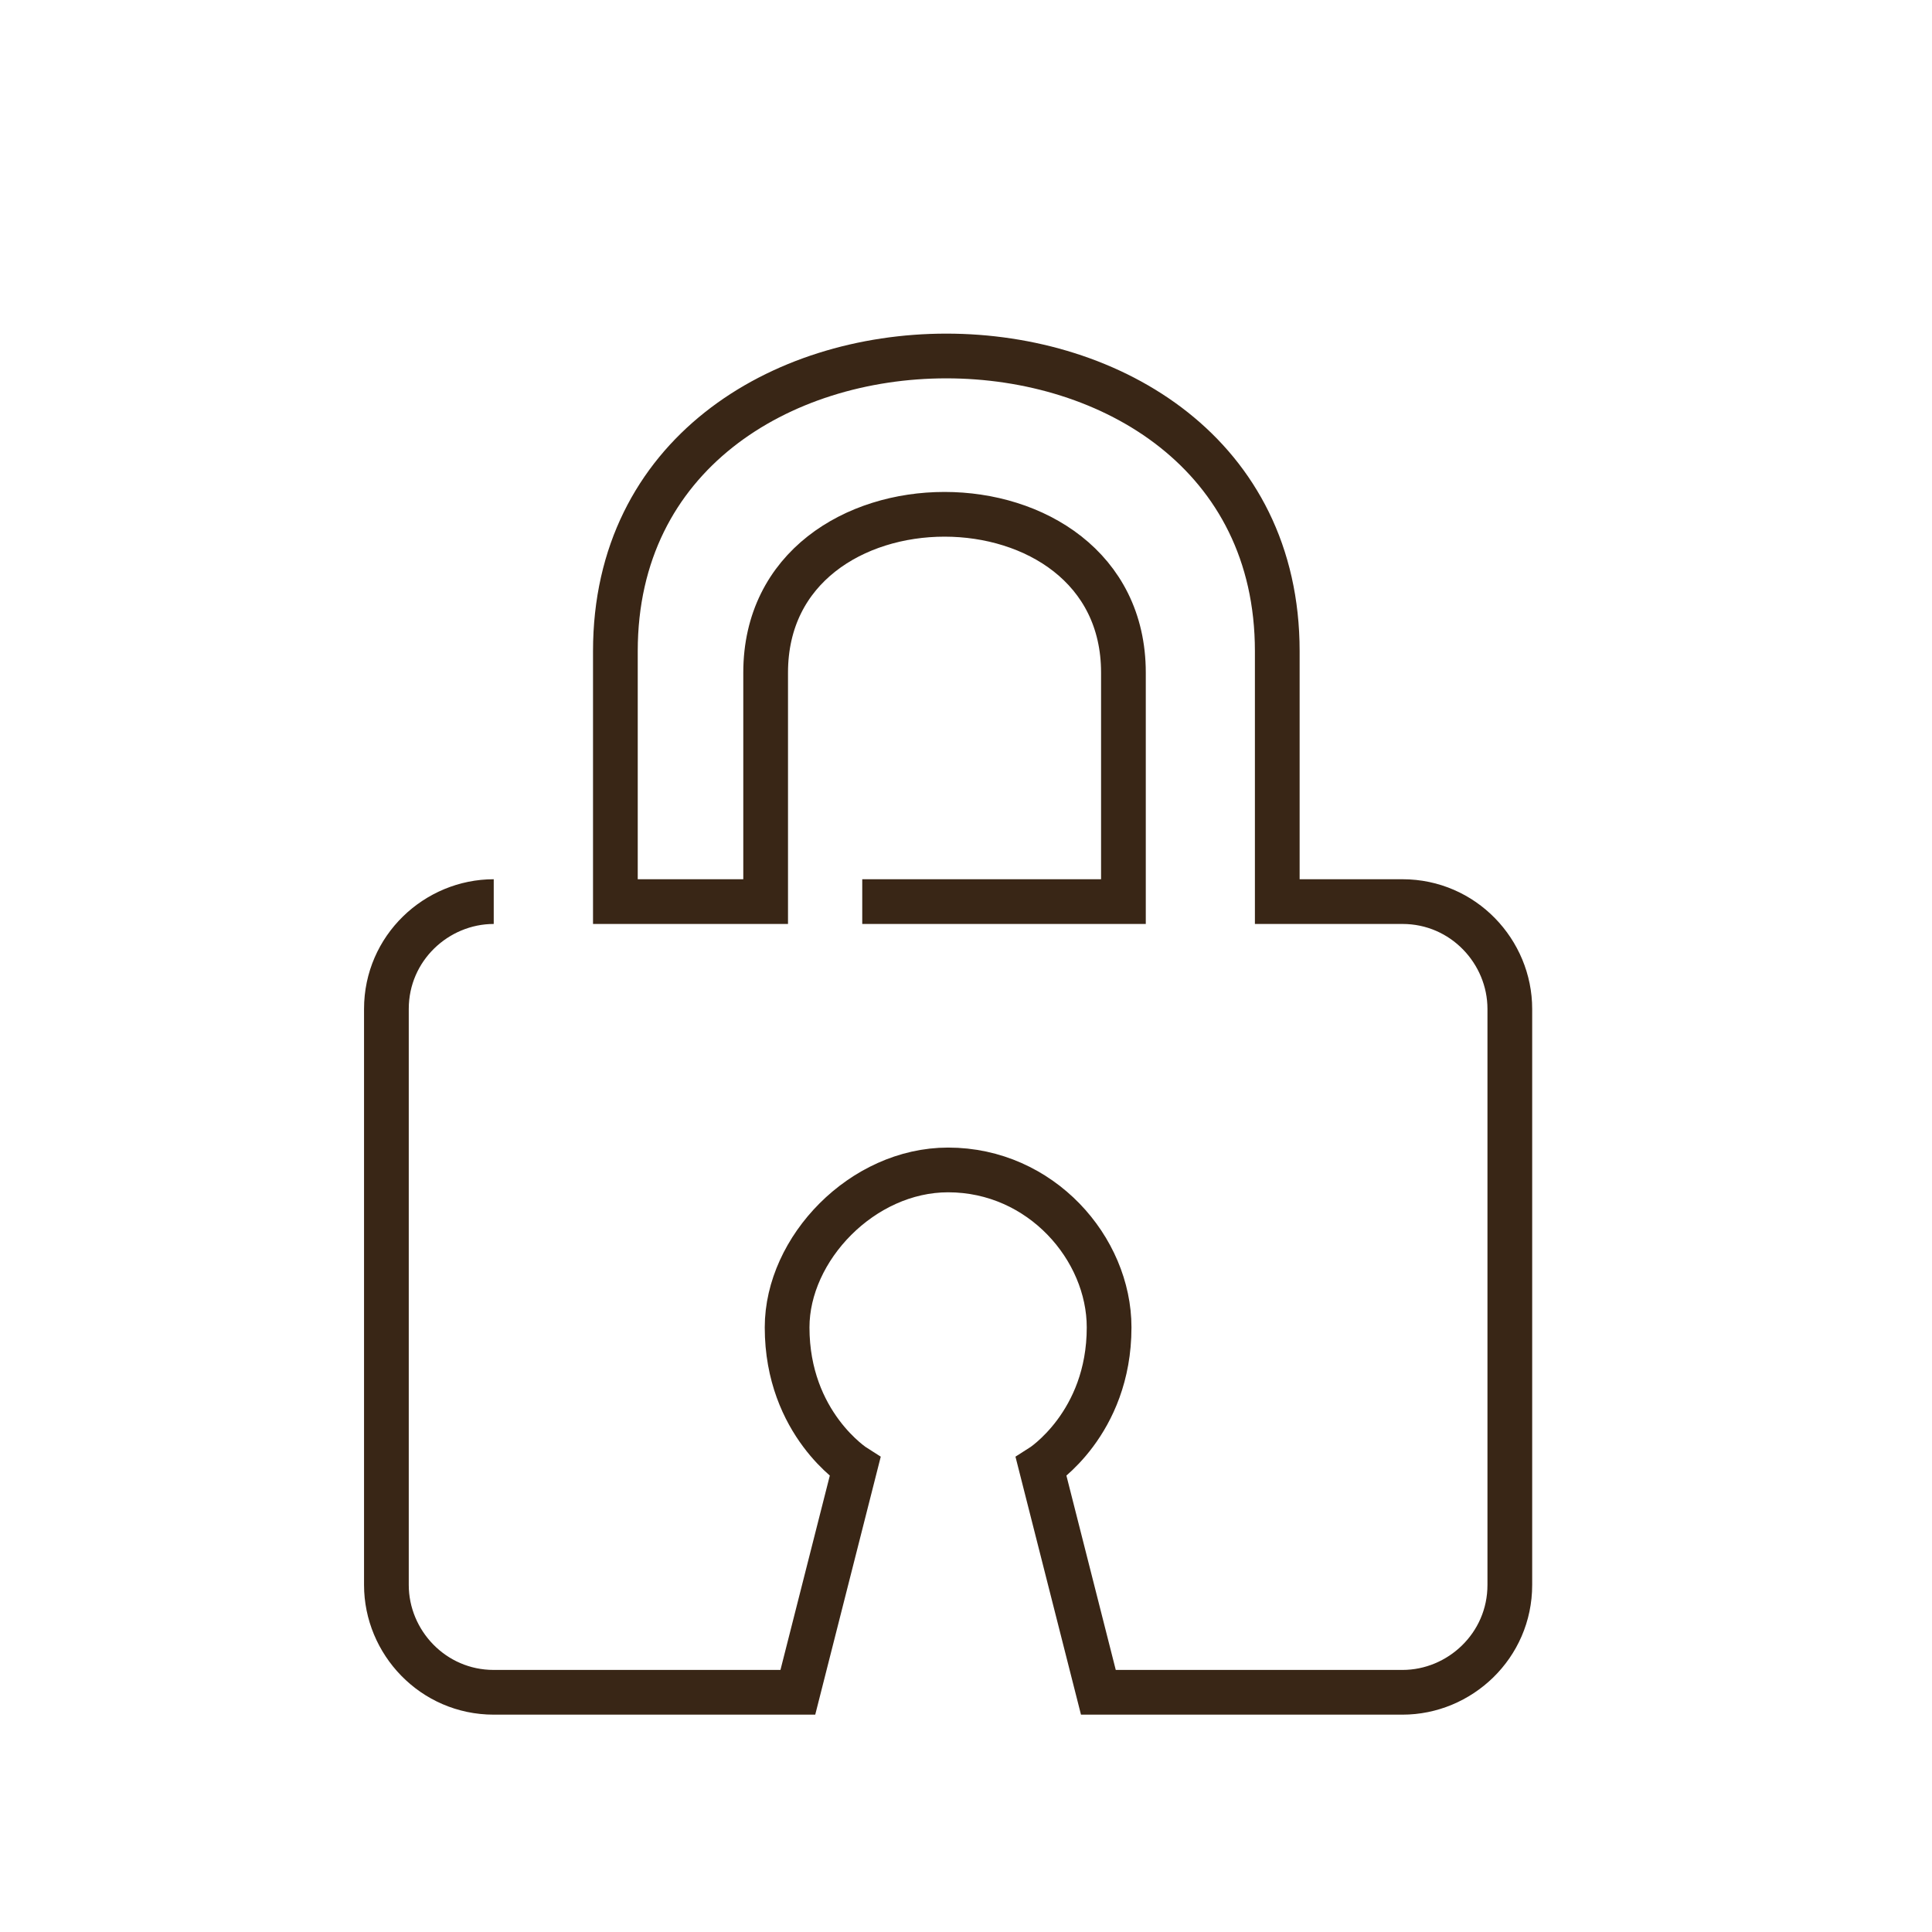
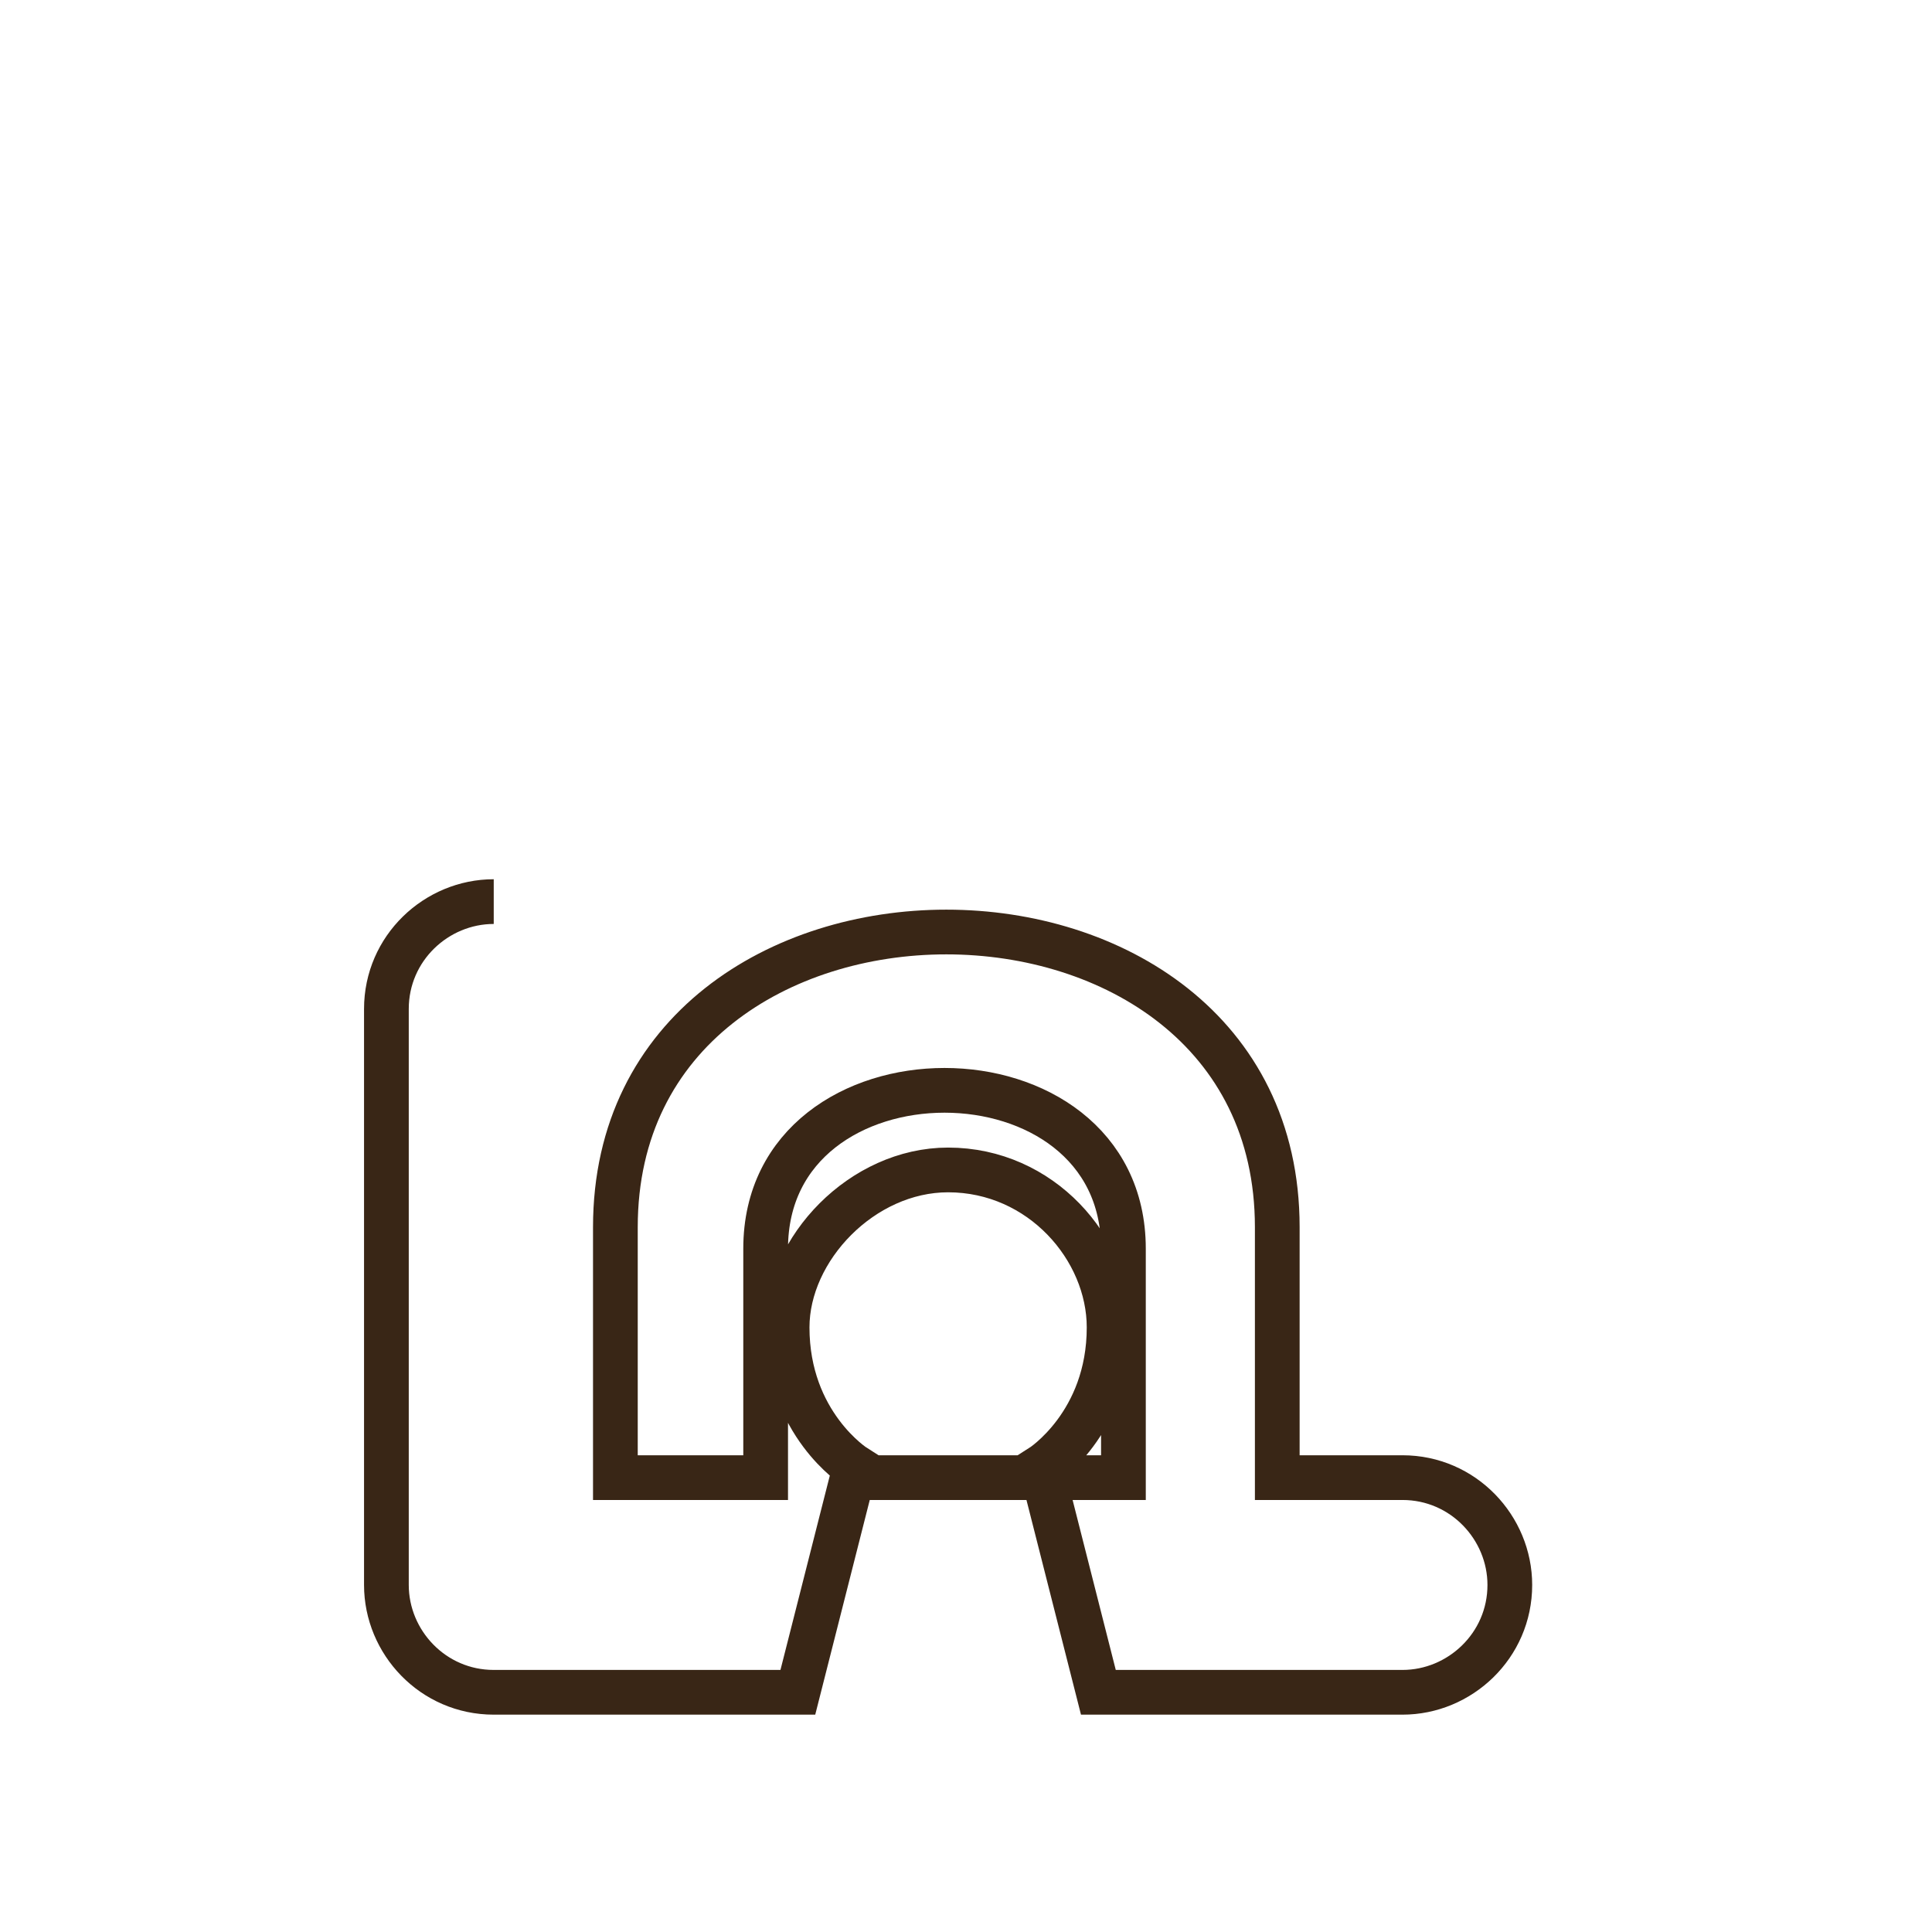
<svg xmlns="http://www.w3.org/2000/svg" version="1.1" id="Layer_1" x="0px" y="0px" viewBox="0 0 54 54" enable-background="new 0 0 54 54" xml:space="preserve">
-   <path fill="none" stroke="#392616" stroke-width="1.25" stroke-miterlimit="10" d="M13.8,25.2c-1.6,0-3,1.3-3,3v16.1  c0,1.6,1.3,3,3,3l8.5,0l1.6-6.3c0,0-1.9-1.2-1.9-3.9c0-2.2,2.1-4.4,4.5-4.4c2.6,0,4.5,2.2,4.5,4.4c0,2.7-1.9,3.9-1.9,3.9l1.6,6.3  l8.5,0c1.6,0,3-1.3,3-3V28.2c0-1.6-1.3-3-3-3h-3.5c0,0,0-3,0-7c0-11-18.5-11-18.5,0c0,3.4,0,7,0,7h4.2c0,0,0-2,0-6.4  c0-5.9,10-5.9,10,0c0,4,0,6.4,0,6.4h-7.3" />
+   <path fill="none" stroke="#392616" stroke-width="1.25" stroke-miterlimit="10" d="M13.8,25.2c-1.6,0-3,1.3-3,3v16.1  c0,1.6,1.3,3,3,3l8.5,0l1.6-6.3c0,0-1.9-1.2-1.9-3.9c0-2.2,2.1-4.4,4.5-4.4c2.6,0,4.5,2.2,4.5,4.4c0,2.7-1.9,3.9-1.9,3.9l1.6,6.3  l8.5,0c1.6,0,3-1.3,3-3c0-1.6-1.3-3-3-3h-3.5c0,0,0-3,0-7c0-11-18.5-11-18.5,0c0,3.4,0,7,0,7h4.2c0,0,0-2,0-6.4  c0-5.9,10-5.9,10,0c0,4,0,6.4,0,6.4h-7.3" />
</svg>